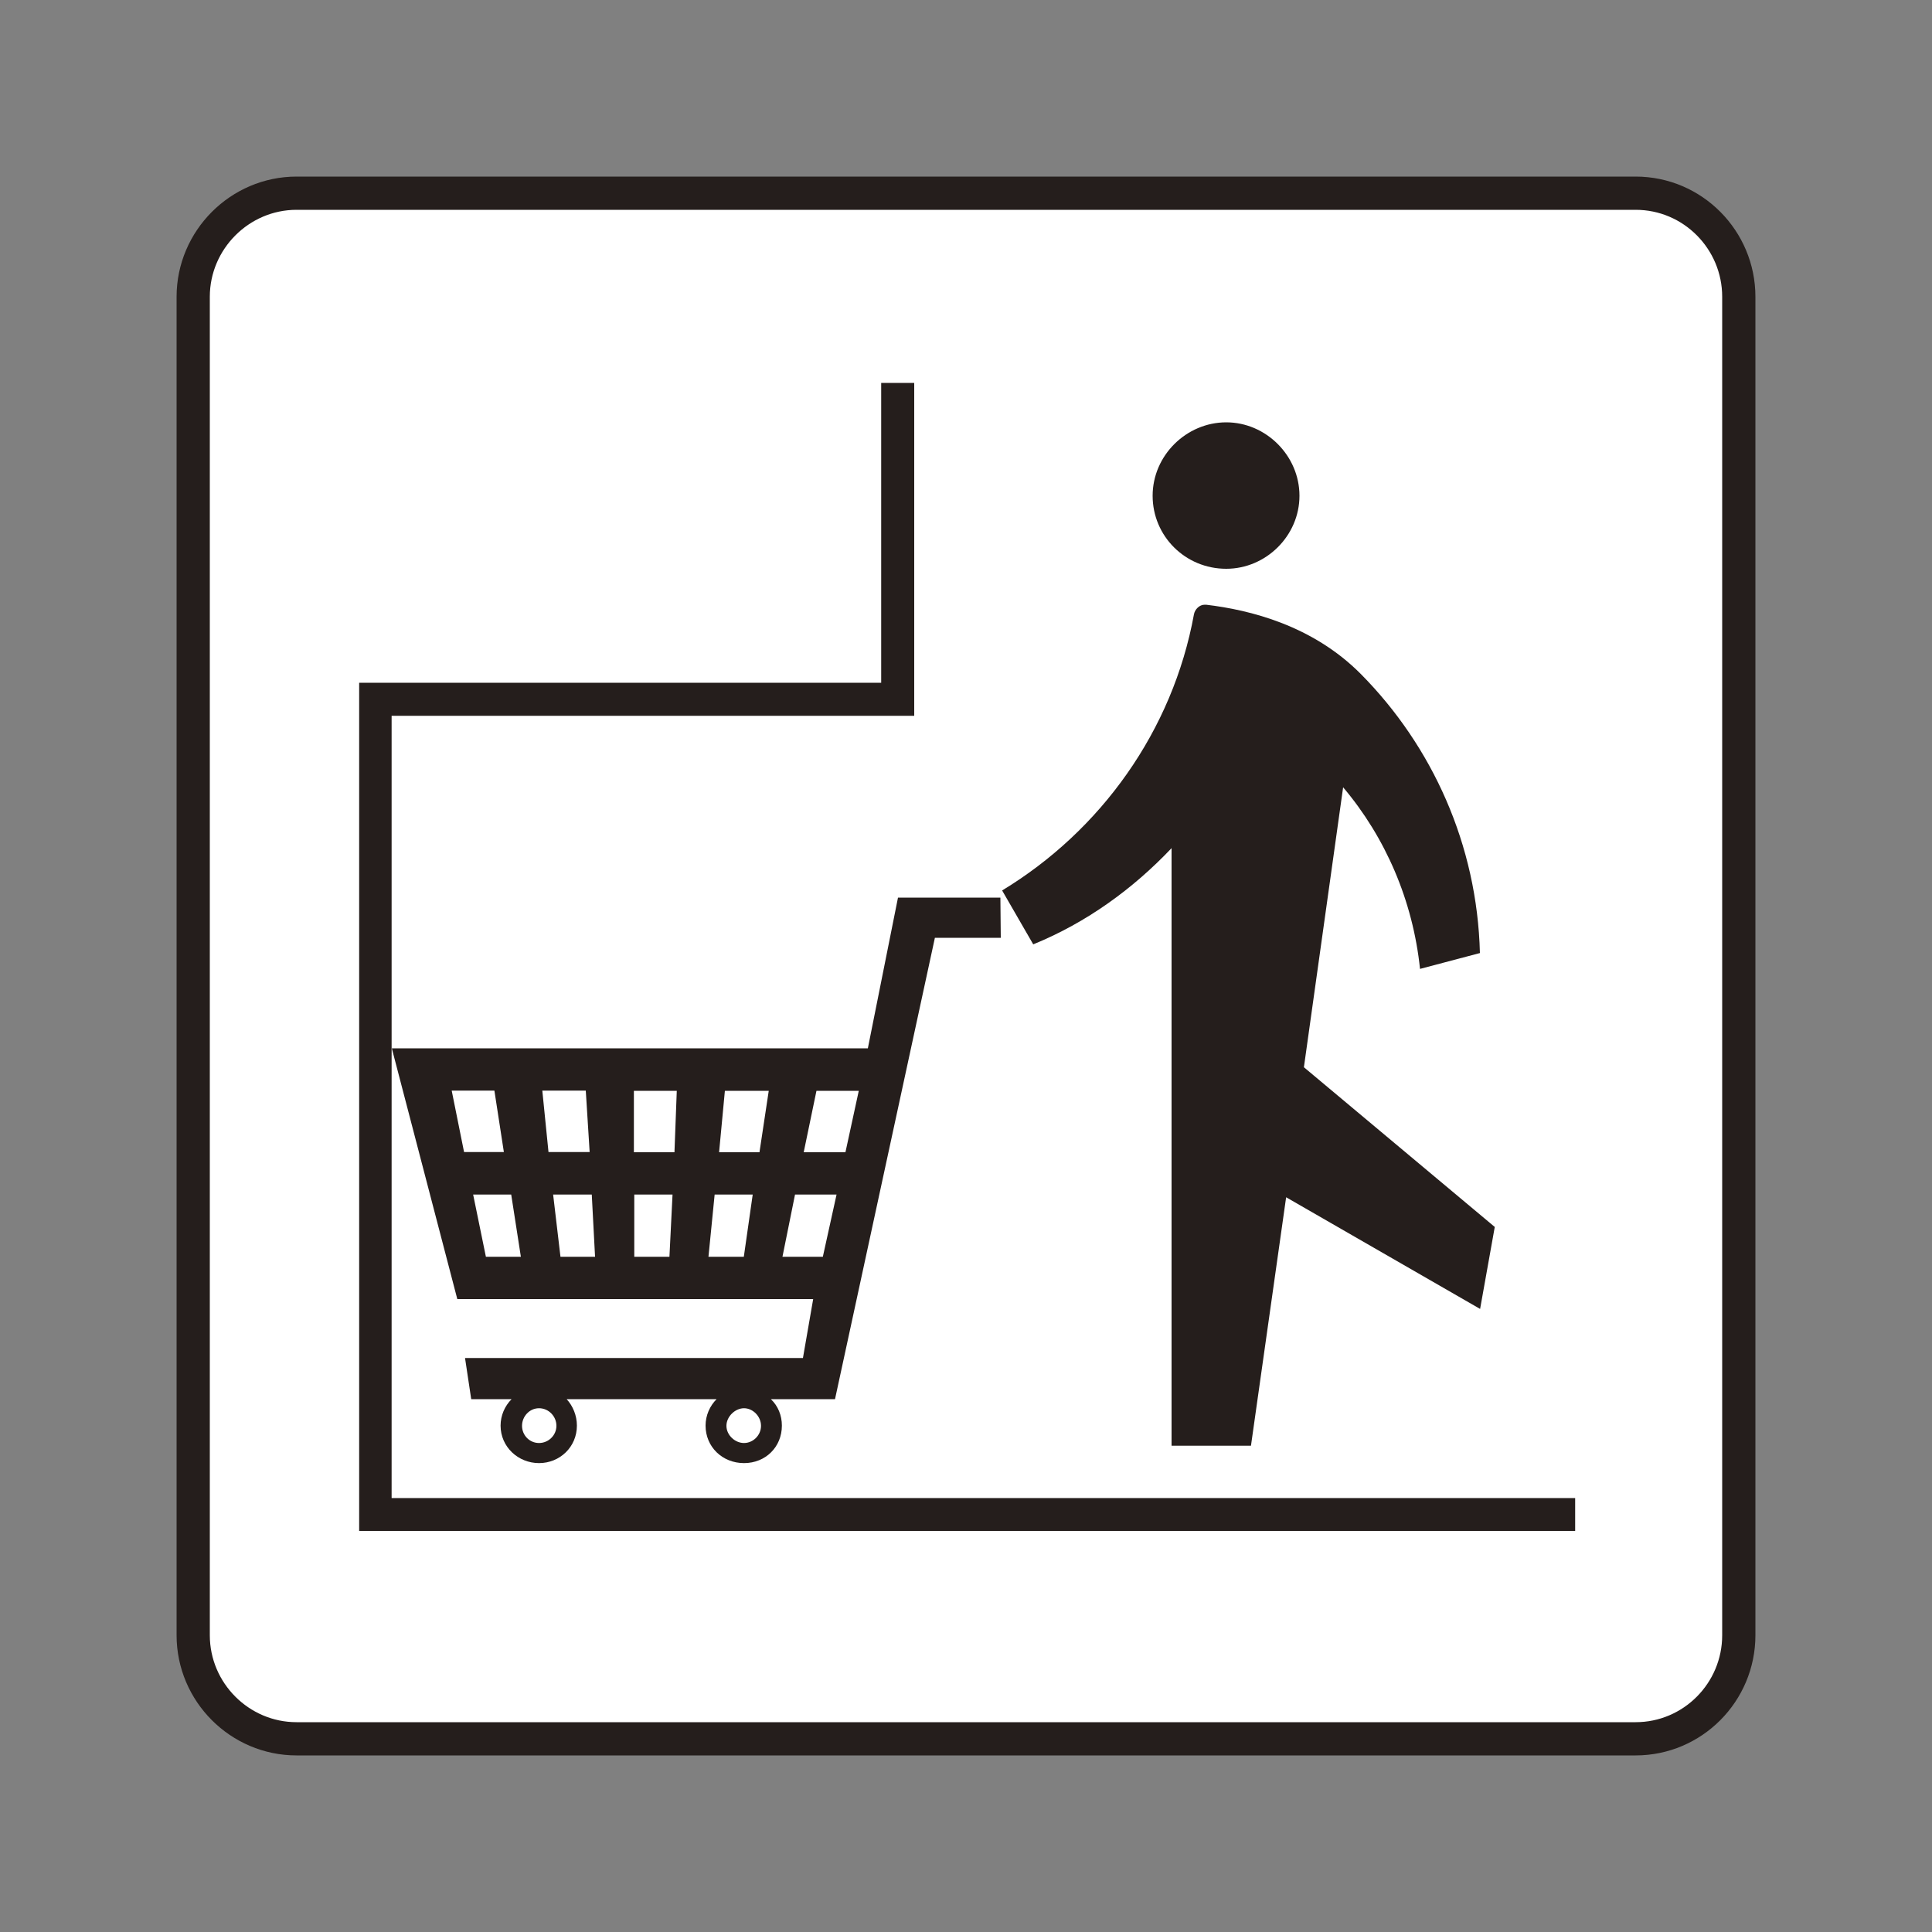
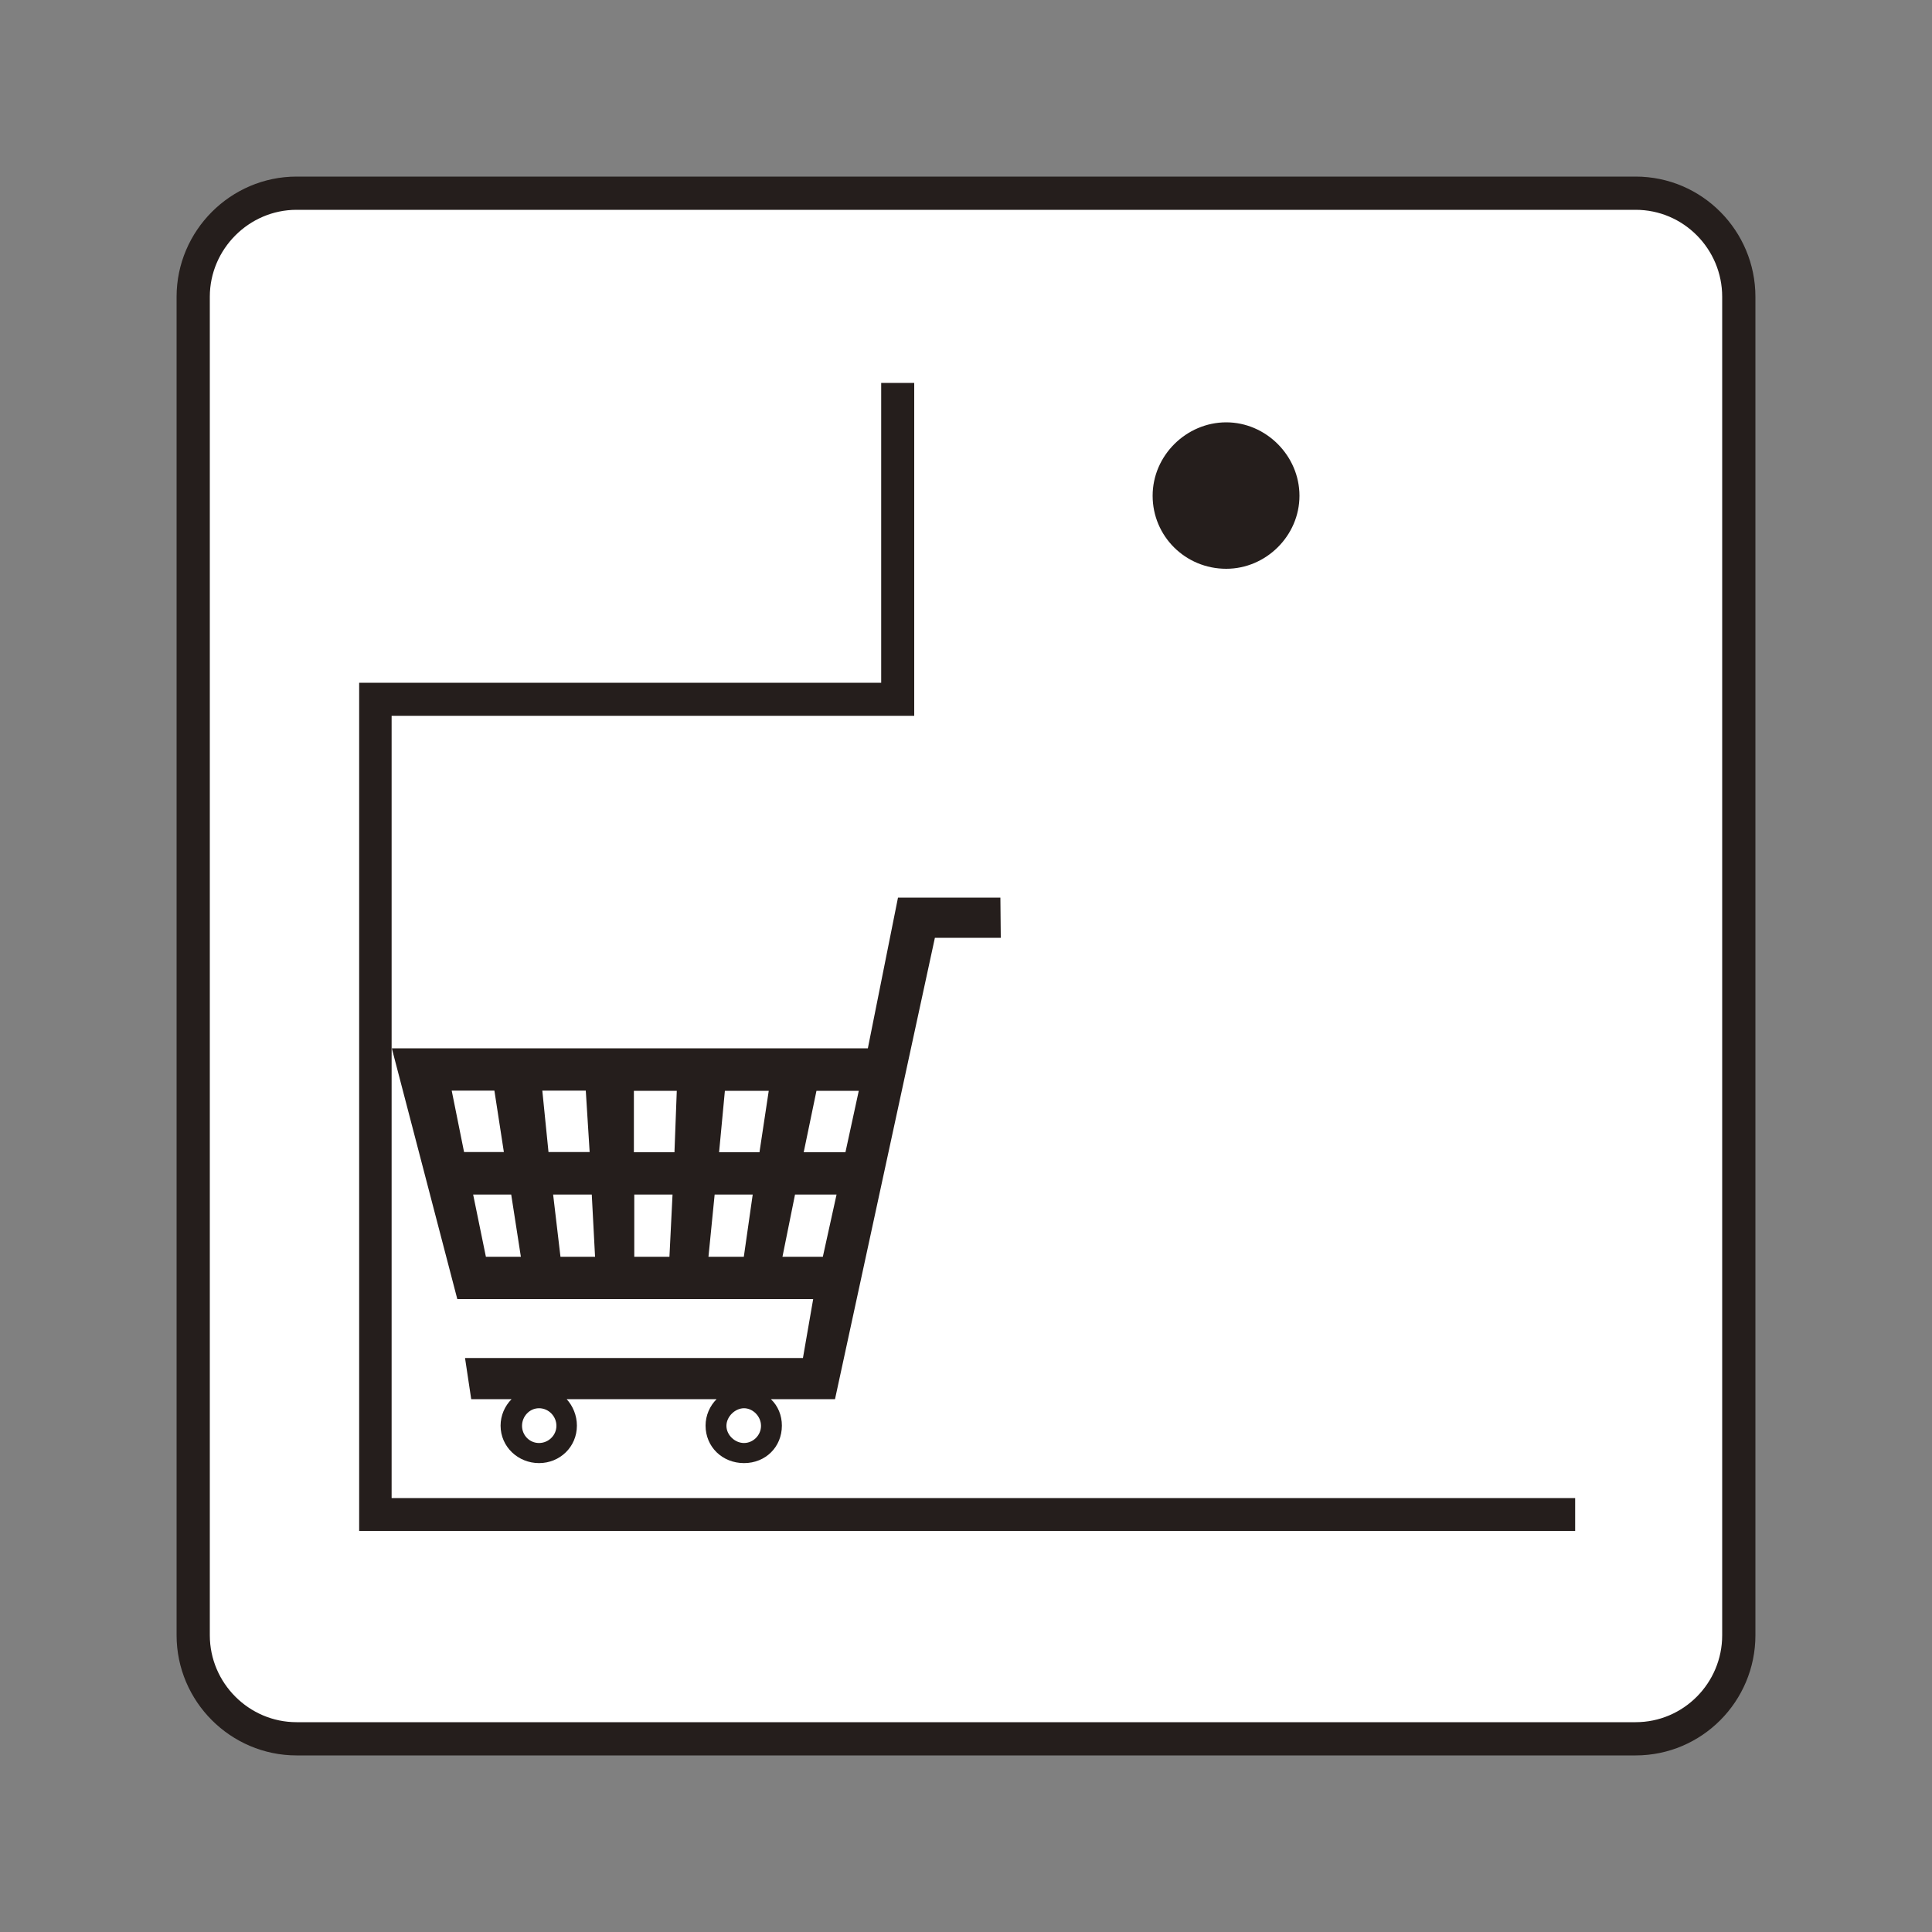
<svg xmlns="http://www.w3.org/2000/svg" id="_レイヤー_1" data-name="レイヤー 1" viewBox="0 0 100 100">
  <rect x="0" y="0" width="100" height="100" fill="#808080" stroke="none" />
  <defs>
    <style>
      .cls-1 {
        fill: #251e1c;
      }

      .cls-2 {
        fill: #fff;
        stroke: #251e1c;
        stroke-linecap: round;
        stroke-linejoin: round;
        stroke-width: 1.72px;
      }
    </style>
  </defs>
  <path class="cls-2" d="M90,84.64c0,2.95-2.39,5.36-5.34,5.36H15.35c-2.94,0-5.35-2.41-5.35-5.36V15.36c0-2.94,2.41-5.36,5.35-5.36h69.31c2.96,0,5.34,2.42,5.34,5.36v69.29Z" />
-   <path class="cls-1" d="M51.78,46.46h-5.3l-1.56,7.8h-24.64l3.39,12.98h18.42l-.53,3.05h-17.49l.32,2.13h2.09c-.35.35-.57.84-.57,1.37,0,1.1.91,1.94,1.99,1.94s1.96-.84,1.96-1.94c0-.53-.21-1.02-.53-1.37h7.76c-.35.35-.57.84-.57,1.37,0,1.1.87,1.94,1.99,1.94s1.96-.84,1.96-1.94c0-.53-.2-1.02-.57-1.37h3.32l5.17-23.88h3.41l-.02-2.09ZM27.9,74.69c-.5,0-.88-.41-.88-.89s.38-.91.88-.91.9.42.9.91-.41.89-.9.89M38.51,74.69c-.47,0-.91-.41-.91-.89s.45-.91.91-.91.88.42.88.91-.41.89-.88.89M23.38,56.45h2.21l.49,3.18h-2.06l-.64-3.18ZM25.15,65.05l-.66-3.22h1.97l.5,3.22h-1.8ZM28.07,56.45h2.25l.2,3.18h-2.13l-.32-3.18ZM29.01,65.05l-.38-3.22h2l.17,3.22h-1.79ZM34.65,65.05h-1.82v-3.22h1.98l-.16,3.22ZM34.9,59.64h-2.09v-3.18h2.22l-.12,3.18ZM38.51,65.05h-1.84l.32-3.22h1.97l-.46,3.22ZM39.31,59.64h-2.09l.3-3.18h2.27l-.48,3.18ZM42.59,65.05h-2.09l.65-3.22h2.15l-.71,3.22ZM43.76,59.64h-2.16l.66-3.18h2.19l-.69,3.18Z" />
+   <path class="cls-1" d="M51.78,46.46h-5.3l-1.56,7.8h-24.64l3.39,12.98h18.42l-.53,3.05h-17.49l.32,2.13h2.09c-.35.35-.57.84-.57,1.37,0,1.1.91,1.94,1.99,1.94s1.96-.84,1.96-1.94c0-.53-.21-1.02-.53-1.37h7.76c-.35.35-.57.84-.57,1.37,0,1.1.87,1.94,1.99,1.94s1.96-.84,1.96-1.94c0-.53-.2-1.02-.57-1.37h3.32l5.17-23.88h3.41ZM27.9,74.69c-.5,0-.88-.41-.88-.89s.38-.91.88-.91.9.42.9.91-.41.89-.9.89M38.51,74.69c-.47,0-.91-.41-.91-.89s.45-.91.91-.91.88.42.88.91-.41.89-.88.89M23.38,56.45h2.21l.49,3.18h-2.06l-.64-3.18ZM25.15,65.05l-.66-3.22h1.97l.5,3.22h-1.8ZM28.07,56.45h2.25l.2,3.18h-2.13l-.32-3.18ZM29.01,65.05l-.38-3.22h2l.17,3.22h-1.79ZM34.65,65.05h-1.82v-3.22h1.98l-.16,3.22ZM34.9,59.64h-2.09v-3.18h2.22l-.12,3.18ZM38.51,65.05h-1.84l.32-3.22h1.97l-.46,3.22ZM39.31,59.64h-2.09l.3-3.18h2.27l-.48,3.18ZM42.59,65.05h-2.09l.65-3.22h2.15l-.71,3.22ZM43.76,59.64h-2.16l.66-3.18h2.19l-.69,3.18Z" />
  <path class="cls-1" d="M63.47,29.44c2.06,0,3.79-1.71,3.79-3.78s-1.73-3.8-3.79-3.8-3.81,1.71-3.81,3.8,1.69,3.78,3.81,3.78" />
-   <path class="cls-1" d="M77.36,63.5l-9.87-8.26,2.03-14.49c2.19,2.59,3.61,5.86,3.98,9.4l3.1-.82c-.14-5.61-2.47-10.71-6.16-14.44-2.5-2.52-5.74-3.32-8.01-3.59h-.08c-.27,0-.5.24-.55.49-1.1,6.04-4.83,11.21-9.93,14.3l1.61,2.79c2.77-1.13,5.17-2.88,7.16-4.98v30.93h4.11l1.82-12.86,10.04,5.78.76-4.25Z" />
  <polygon class="cls-1" points="45.61 19.82 45.61 35.34 18.59 35.34 18.59 79.24 81.53 79.24 81.53 77.54 20.27 77.54 20.27 37.05 47.32 37.05 47.32 19.82 45.61 19.82" />
</svg>